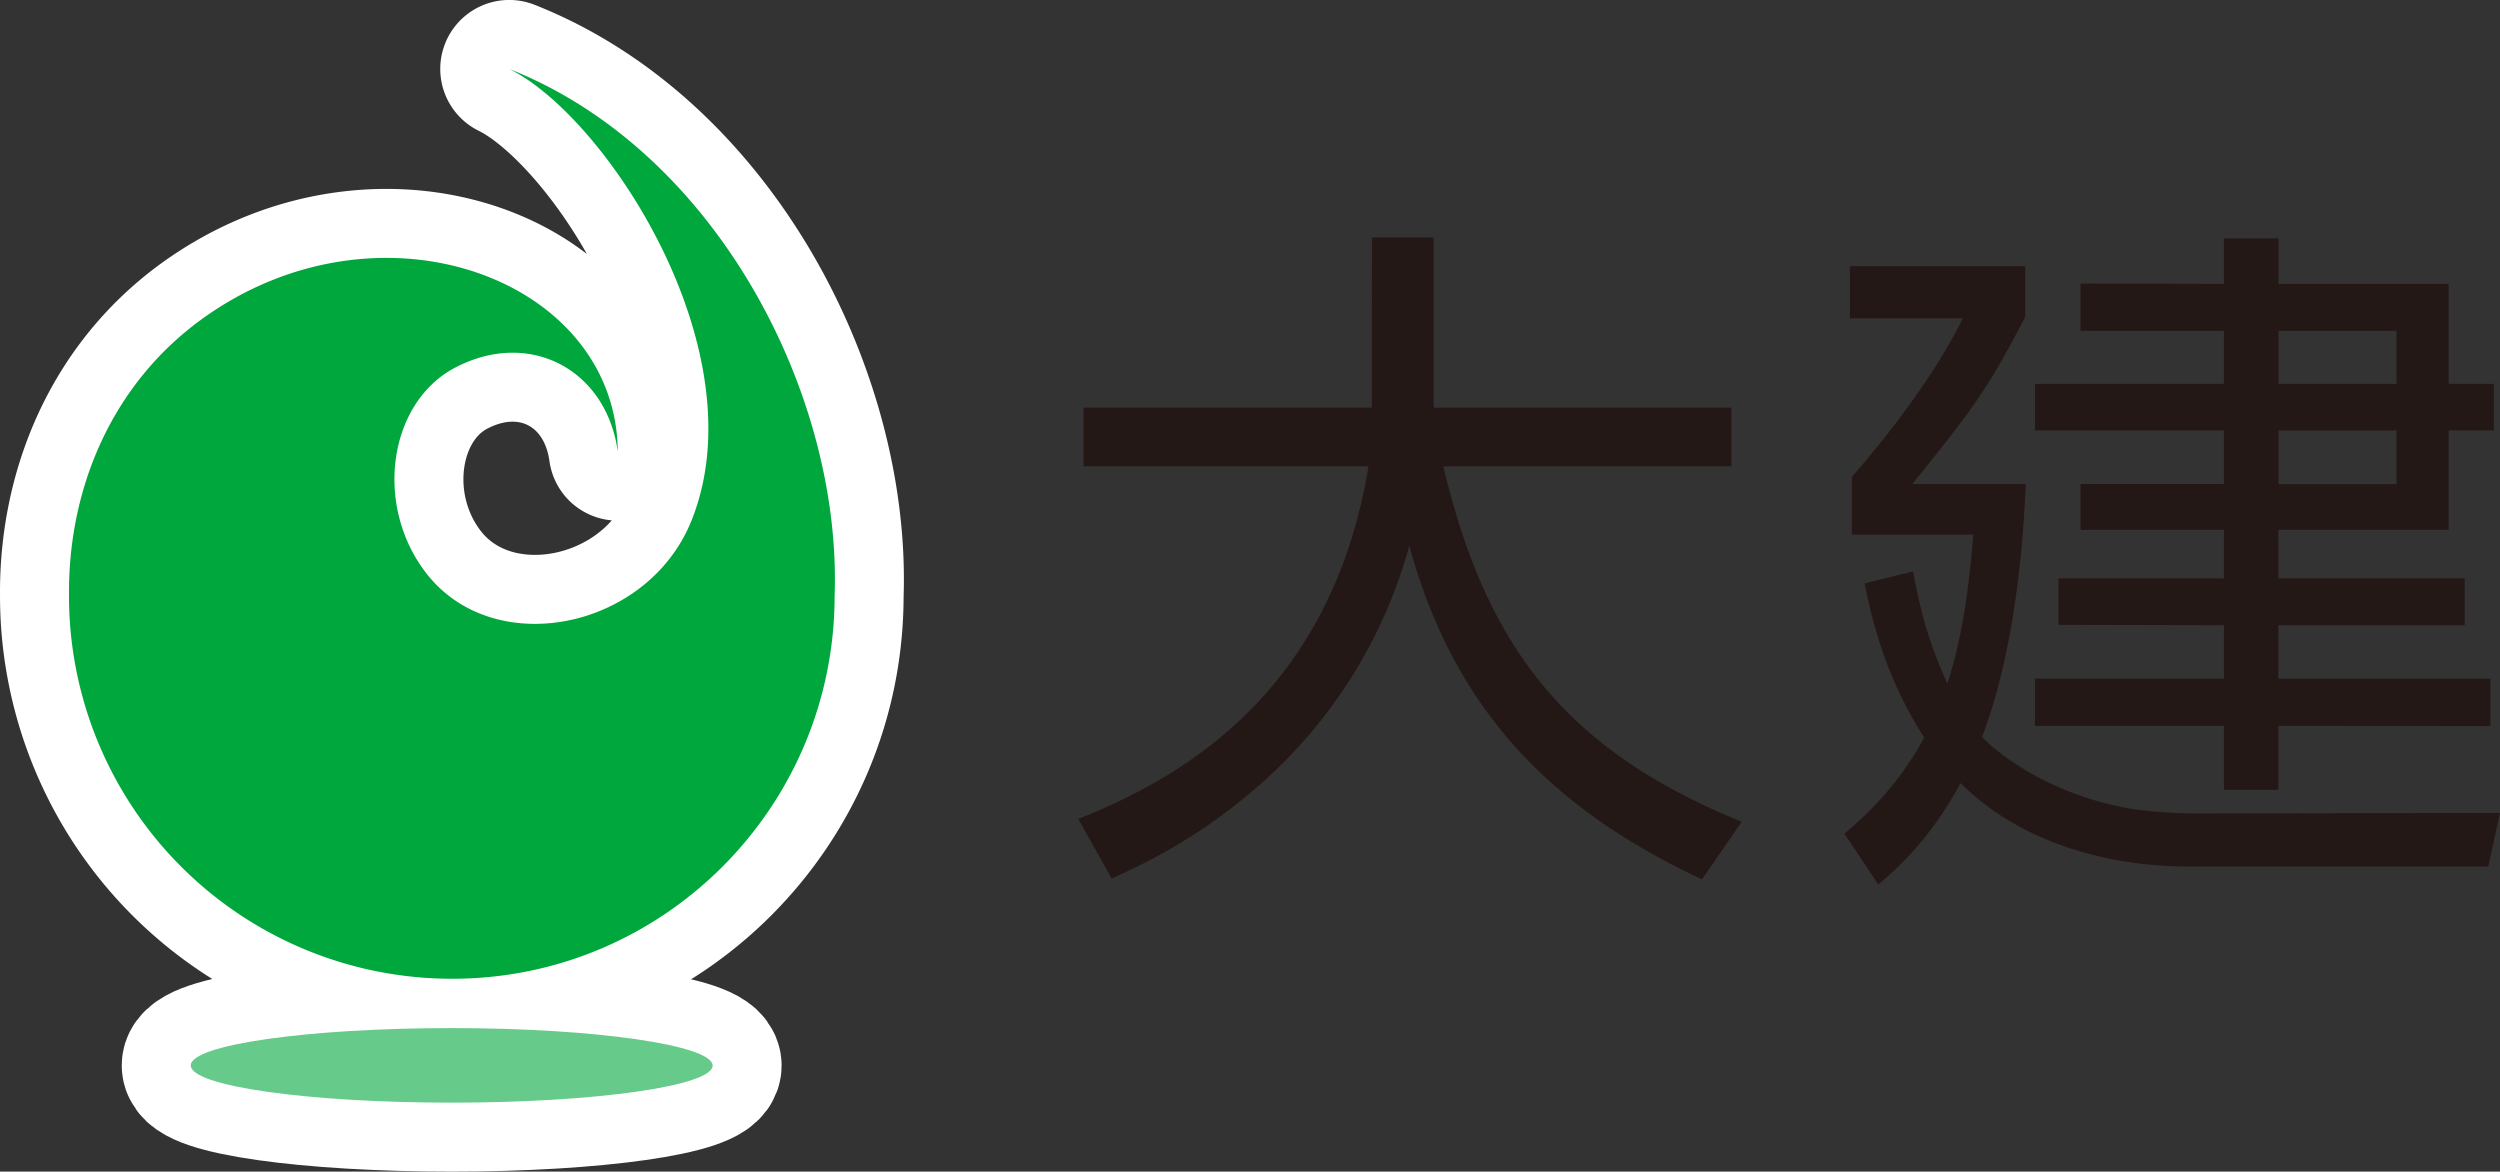
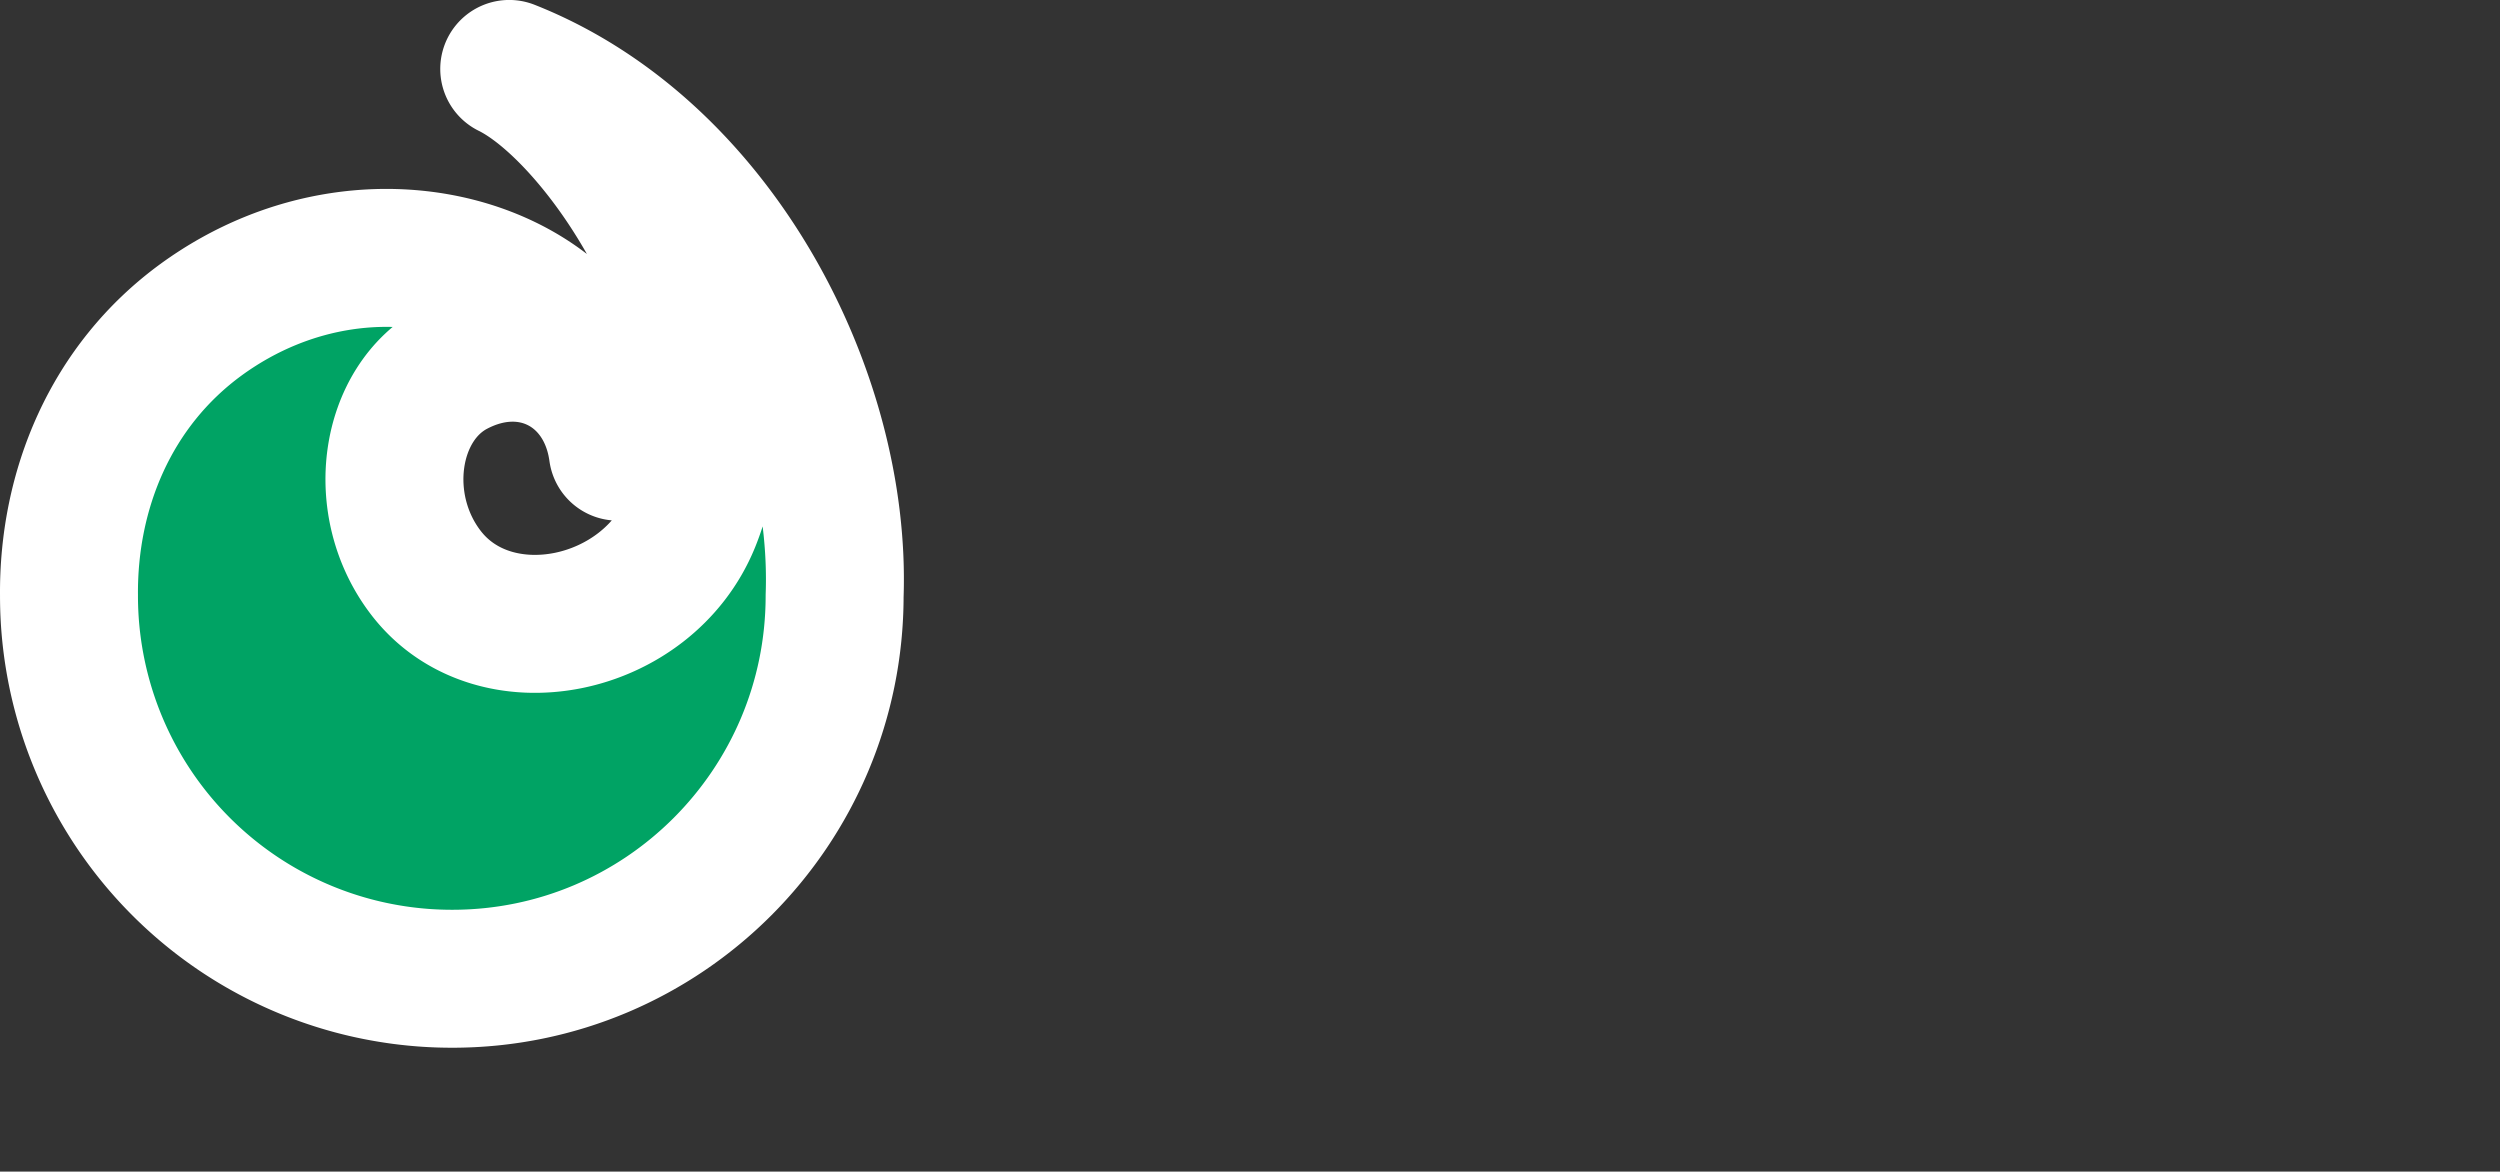
<svg xmlns="http://www.w3.org/2000/svg" viewBox="0 0 886.33 415.37">
  <rect x="0" y="0" width="886.33" height="415.37" fill="#333333" stroke="none" />
  <defs>
    <style>.cls-1{fill:#75c195;}.cls-1,.cls-2{stroke:#fff;stroke-linecap:round;stroke-linejoin:round;stroke-width:48.91px;}.cls-2{fill:#00a364;}.cls-3{fill:#66ca8a;}.cls-4{fill:#00a73c;}.cls-5{fill:#231815;}</style>
  </defs>
  <g id="レイヤー_2" data-name="レイヤー 2">
    <g id="レイヤー_1-2" data-name="レイヤー 1">
-       <path class="cls-1" d="M160.19,390.92c51.05,0,92.46-5.95,92.46-13.14s-41.42-13.29-92.46-13.29-92.57,5.9-92.57,13.24S109.09,390.92,160.19,390.92Z" />
      <path class="cls-2" d="M24.46,211.21A135.74,135.74,0,0,0,160.19,347c74.95.08,135.68-60.8,135.71-135.76,2.55-71.47-42-157.8-115.36-186.8,34.51,17,88.83,100.29,64.54,160.31-15.53,38.36-69.67,49.38-93.75,18.74-18.93-24.14-13.65-60.59,9.87-73.07,26.48-14,53.83.57,57.82,29.7-.44-61.39-84.66-92.61-147.63-46.86C39.22,136.7,24.12,173.71,24.46,211.21Z" />
-       <path class="cls-3" d="M160.19,390.92c51.05,0,92.46-5.95,92.46-13.14s-41.42-13.29-92.46-13.29-92.57,5.9-92.57,13.24S109.09,390.92,160.19,390.92Z" />
-       <path class="cls-4" d="M24.46,211.21A135.74,135.74,0,0,0,160.19,347c74.95.08,135.68-60.8,135.71-135.76,2.55-71.47-42-157.8-115.36-186.8,34.51,17,88.83,100.29,64.54,160.31-15.53,38.36-69.67,49.38-93.75,18.74-18.93-24.14-13.65-60.59,9.87-73.07,26.48-14,53.83.57,57.82,29.7-.44-61.39-84.66-92.61-147.63-46.86C39.22,136.7,24.12,173.71,24.46,211.21Z" />
-       <path class="cls-5" d="M486.4,84.21h21.89v60.32H613.81v20.8H511.71c15.34,64.82,44.09,100.91,105.78,126l-14.07,20.44c-50-23.44-87.25-57.23-103.77-118.35a173.72,173.72,0,0,1-55.32,86.78c-21.4,18.27-40.09,26.58-50.2,31.31L382.3,290.33c35.5-14.13,89.54-43.88,102.87-125h-101v-20.8H486.35Z" />
-       <path class="cls-5" d="M807.82,100.64h60.3v35.45h16v16.5h-16v35.24H807.74v17.23h66.08v16.59H807.74v18.94h75.18v16.8l-75.18-.05V280H788.45V257.34h-67V240.59h67V221.66l-58.65-.13V205.07h58.65V187.84H737.63V171.6h50.82v-19h-67V136.1h67V117.3H737.63V100.52l50.82.13V84.52h19.36v16.12Zm41.84,52-41.84,0v19h41.84Zm36.67,135.58-4.16,19H776.37c-29.75,0-60.38-8.73-81.29-29.59-11.34,20.86-23,30.62-29.16,36l-12-18.07c6.37-5.5,18.54-16,28.28-34.07-13.45-20.86-18.43-41.1-21.14-54.65l17.2-4.25c2.29,12.61,5.21,24.71,12.17,39.78,3.43-10.88,7.11-25.89,9.13-52.84h-43V169c12.63-14.21,30.21-37.23,39.29-56.13h-40V94.38H718v18c-13.8,26.58-19.29,33.49-40,59.18h40.17c-1.39,36.25-7.09,68.08-15.47,89.71,1.49,1.75,19.9,20,53.65,25.61a175.26,175.26,0,0,0,23,1.52ZM849.66,117.3H807.82v18.8h41.84Z" />
    </g>
  </g>
</svg>